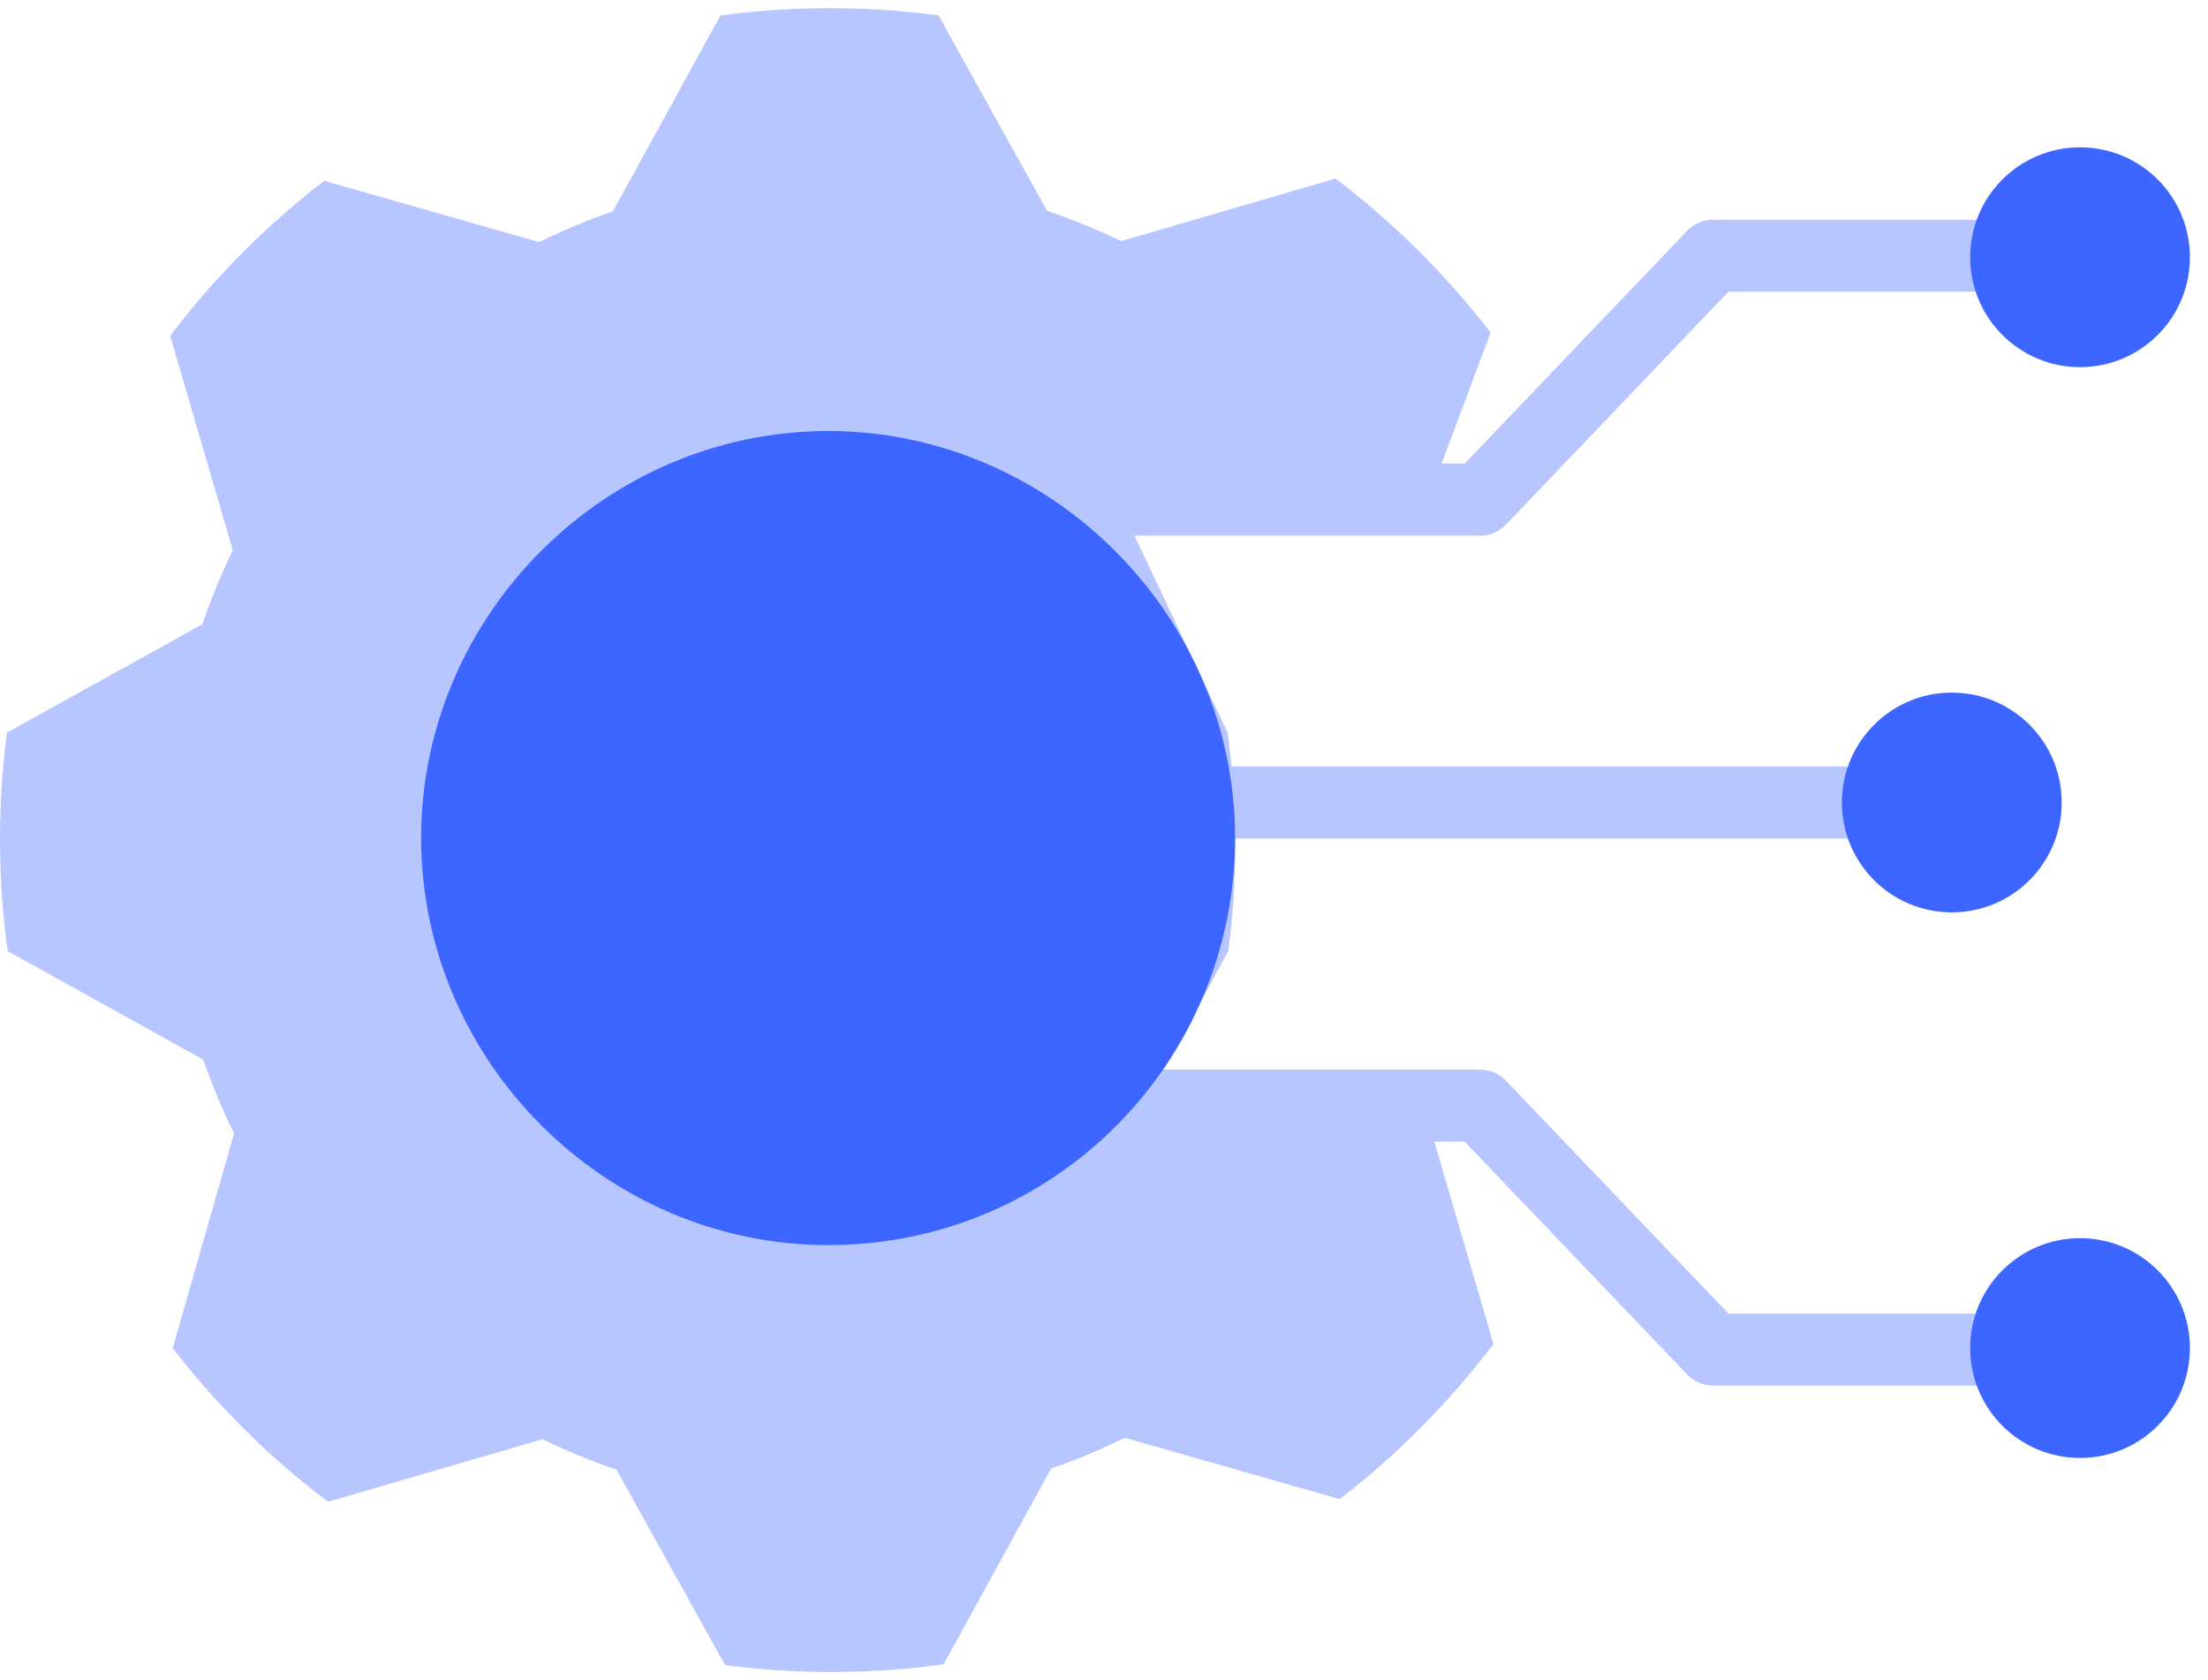
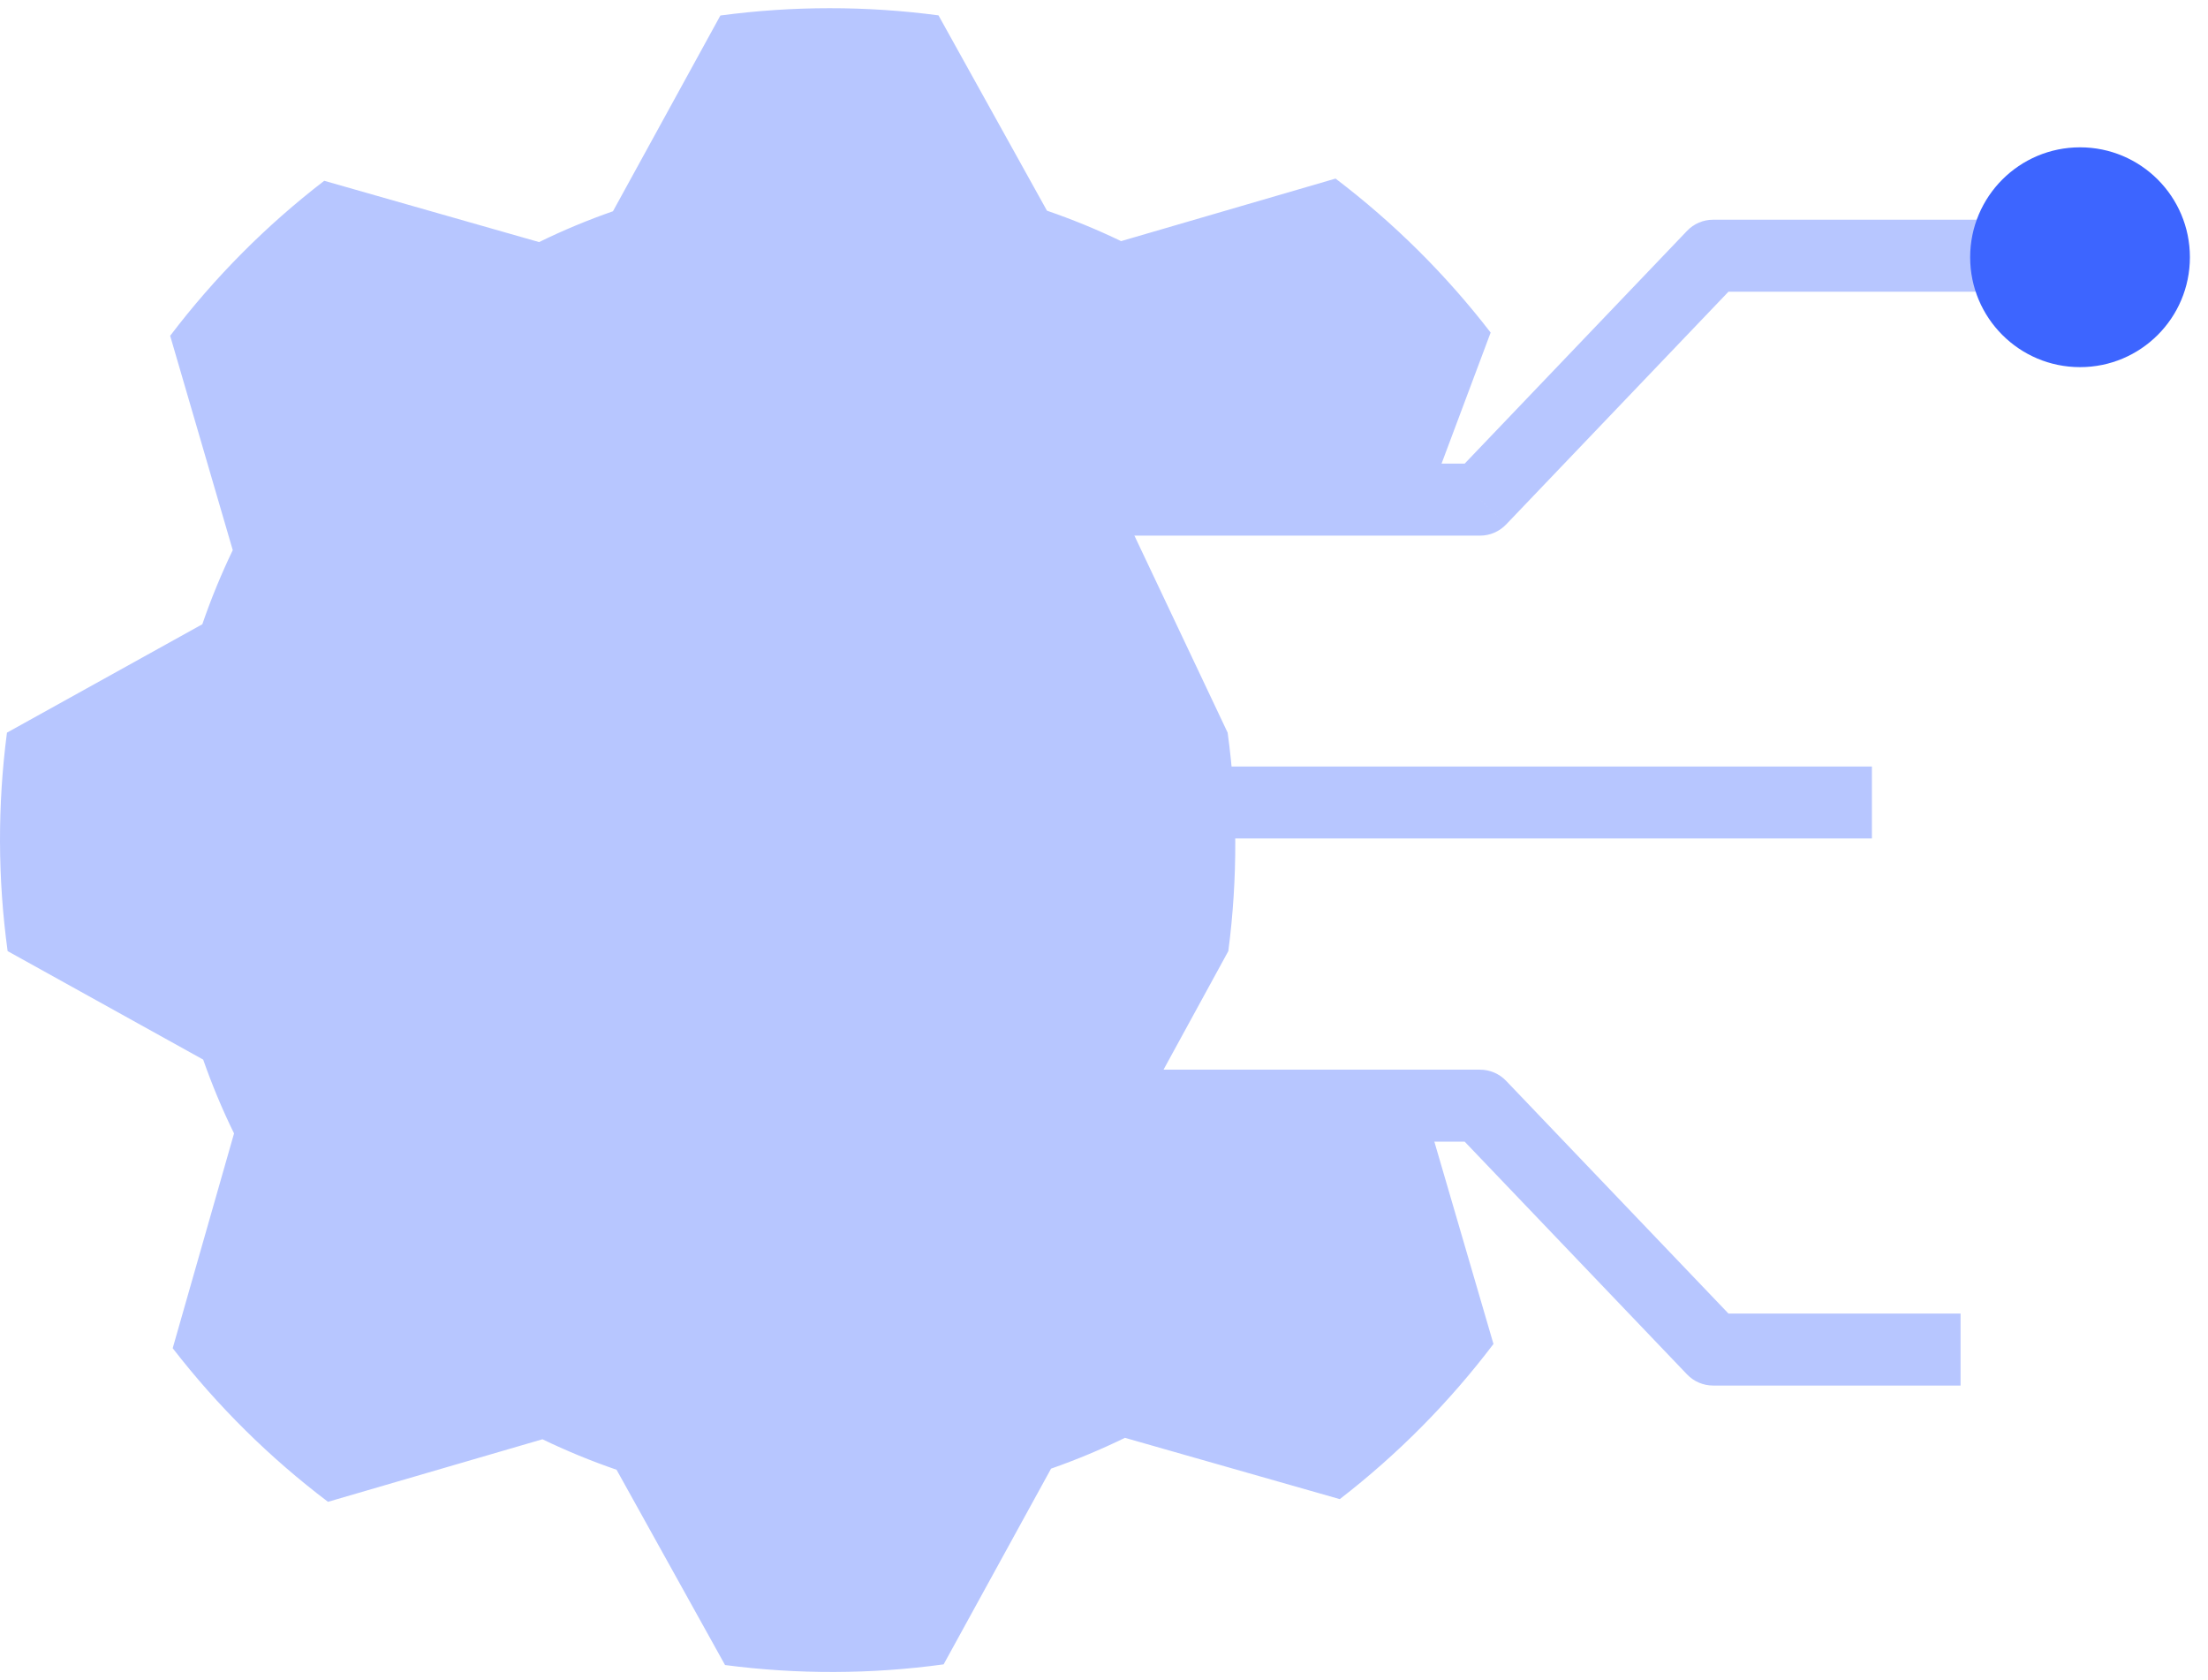
<svg xmlns="http://www.w3.org/2000/svg" width="46" height="35" viewBox="0 0 46 35" fill="none">
  <path d="M0.159 19.813C-0.048 18.304 -0.053 16.773 0.145 15.262L4.215 13.004C4.396 12.477 4.608 11.962 4.849 11.46L3.545 6.995C4.467 5.781 5.546 4.695 6.755 3.766L11.231 5.043C11.731 4.798 12.245 4.584 12.77 4.401L15.008 0.323C16.516 0.121 18.044 0.12 19.552 0.32L21.812 4.389C22.338 4.57 22.854 4.781 23.356 5.023L27.824 3.72C29.038 4.642 30.125 5.721 31.055 6.928L29.809 10.254C30.054 10.754 23.172 10.046 23.356 10.571L25.576 15.262C25.783 16.772 25.788 18.302 25.59 19.813L23.877 22.947C23.696 23.474 30.051 23.029 29.809 23.531L31.114 27.997C30.194 29.211 29.118 30.298 27.912 31.229L23.436 29.952C22.936 30.196 22.422 30.41 21.897 30.594L19.659 34.671C18.148 34.878 16.617 34.883 15.105 34.685L12.845 30.617C12.318 30.436 11.803 30.224 11.301 29.982L6.833 31.285C5.618 30.366 4.53 29.29 3.598 28.085L4.876 23.611C4.631 23.112 4.417 22.598 4.233 22.073L0.159 19.813Z" fill="#B7C6FF" />
-   <path d="M22.554 9.657C22.14 9.657 21.804 9.993 21.804 10.408C21.804 10.822 22.14 11.158 22.554 11.158V9.657ZM30.835 10.408V11.158C31.04 11.158 31.235 11.074 31.377 10.926L30.835 10.408ZM35.689 5.327V4.577C35.484 4.577 35.288 4.661 35.147 4.809L35.689 5.327ZM40.845 6.077H41.595V4.577H40.845V6.077ZM24.225 22.283H23.475V23.783H24.225V22.283ZM30.835 23.033L31.377 22.515C31.235 22.367 31.04 22.283 30.835 22.283V23.033ZM35.689 28.113L35.147 28.631C35.288 28.779 35.484 28.863 35.689 28.863V28.113ZM40.845 28.863H41.595V27.363H40.845V28.863ZM26.112 15.967H25.362V17.467H26.112V15.967ZM38.248 17.467H38.998V15.967H38.248V17.467ZM22.554 11.158H30.835V9.657H22.554V11.158ZM31.377 10.926L36.231 5.845L35.147 4.809L30.293 9.889L31.377 10.926ZM35.689 6.077H40.845V4.577H35.689V6.077ZM24.225 23.783H30.835V22.283H24.225V23.783ZM30.293 23.551L35.147 28.631L36.231 27.595L31.377 22.515L30.293 23.551ZM35.689 28.863H40.845V27.363H35.689V28.863ZM26.112 17.467H38.248V15.967H26.112V17.467Z" fill="#B7C6FF" />
-   <path d="M17.252 25.937C21.994 25.937 25.731 22.1 25.731 17.458C25.731 12.817 21.894 8.979 17.252 8.979C12.611 8.979 8.773 12.817 8.773 17.458C8.78 22.106 12.611 25.937 17.252 25.937Z" fill="#3D65FF" />
+   <path d="M22.554 9.657C22.14 9.657 21.804 9.993 21.804 10.408C21.804 10.822 22.14 11.158 22.554 11.158V9.657ZM30.835 10.408V11.158C31.04 11.158 31.235 11.074 31.377 10.926L30.835 10.408ZM35.689 5.327V4.577C35.484 4.577 35.288 4.661 35.147 4.809L35.689 5.327ZM40.845 6.077H41.595V4.577H40.845V6.077ZM24.225 22.283H23.475V23.783H24.225V22.283ZM30.835 23.033L31.377 22.515C31.235 22.367 31.04 22.283 30.835 22.283V23.033ZM35.689 28.113L35.147 28.631C35.288 28.779 35.484 28.863 35.689 28.863V28.113ZM40.845 28.863H41.595H40.845V28.863ZM26.112 15.967H25.362V17.467H26.112V15.967ZM38.248 17.467H38.998V15.967H38.248V17.467ZM22.554 11.158H30.835V9.657H22.554V11.158ZM31.377 10.926L36.231 5.845L35.147 4.809L30.293 9.889L31.377 10.926ZM35.689 6.077H40.845V4.577H35.689V6.077ZM24.225 23.783H30.835V22.283H24.225V23.783ZM30.293 23.551L35.147 28.631L36.231 27.595L31.377 22.515L30.293 23.551ZM35.689 28.863H40.845V27.363H35.689V28.863ZM26.112 17.467H38.248V15.967H26.112V17.467Z" fill="#B7C6FF" />
  <path d="M43.334 7.648C44.599 7.648 45.623 6.623 45.623 5.359C45.623 4.094 44.599 3.069 43.334 3.069C42.07 3.069 41.045 4.094 41.045 5.359C41.045 6.623 42.07 7.648 43.334 7.648Z" fill="#3D65FF" />
-   <path d="M43.334 30.371C44.599 30.371 45.623 29.346 45.623 28.082C45.623 26.818 44.599 25.793 43.334 25.793C42.07 25.793 41.045 26.818 41.045 28.082C41.045 29.346 42.07 30.371 43.334 30.371Z" fill="#3D65FF" />
-   <path d="M40.662 19.006C41.927 19.006 42.952 17.982 42.952 16.717C42.952 15.453 41.927 14.428 40.662 14.428C39.398 14.428 38.373 15.453 38.373 16.717C38.373 17.982 39.398 19.006 40.662 19.006Z" fill="#3D65FF" />
</svg>